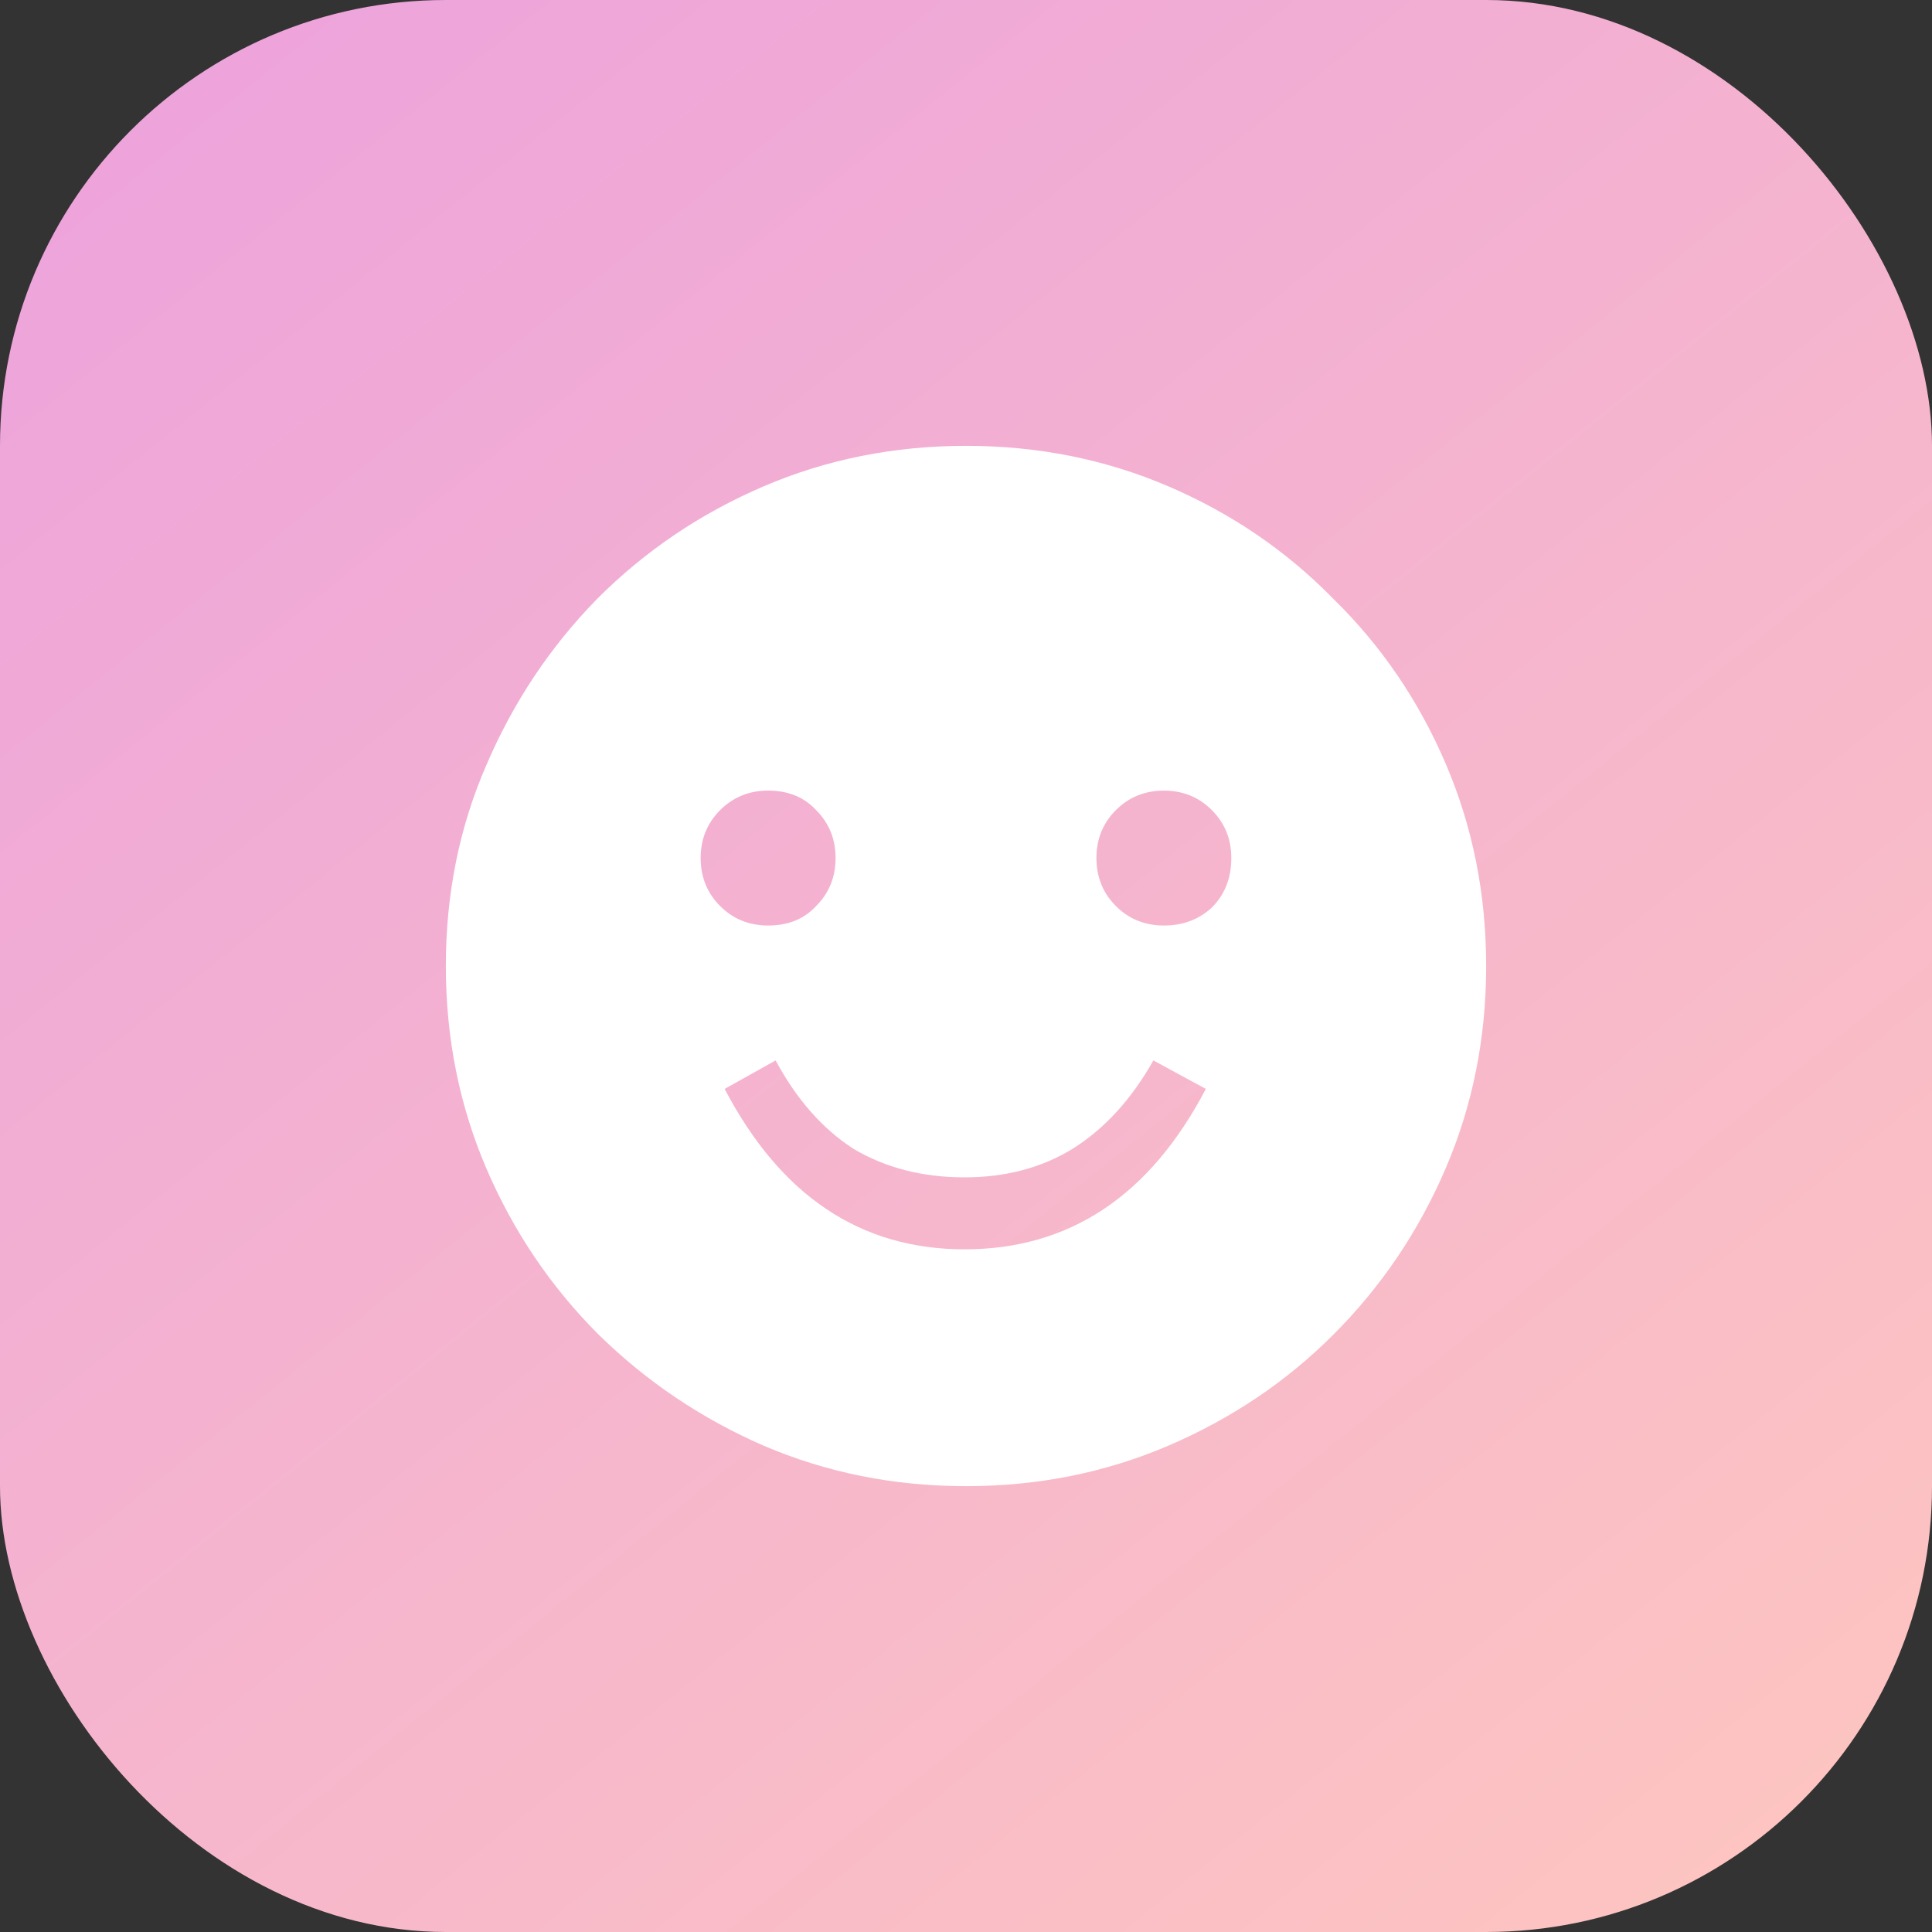
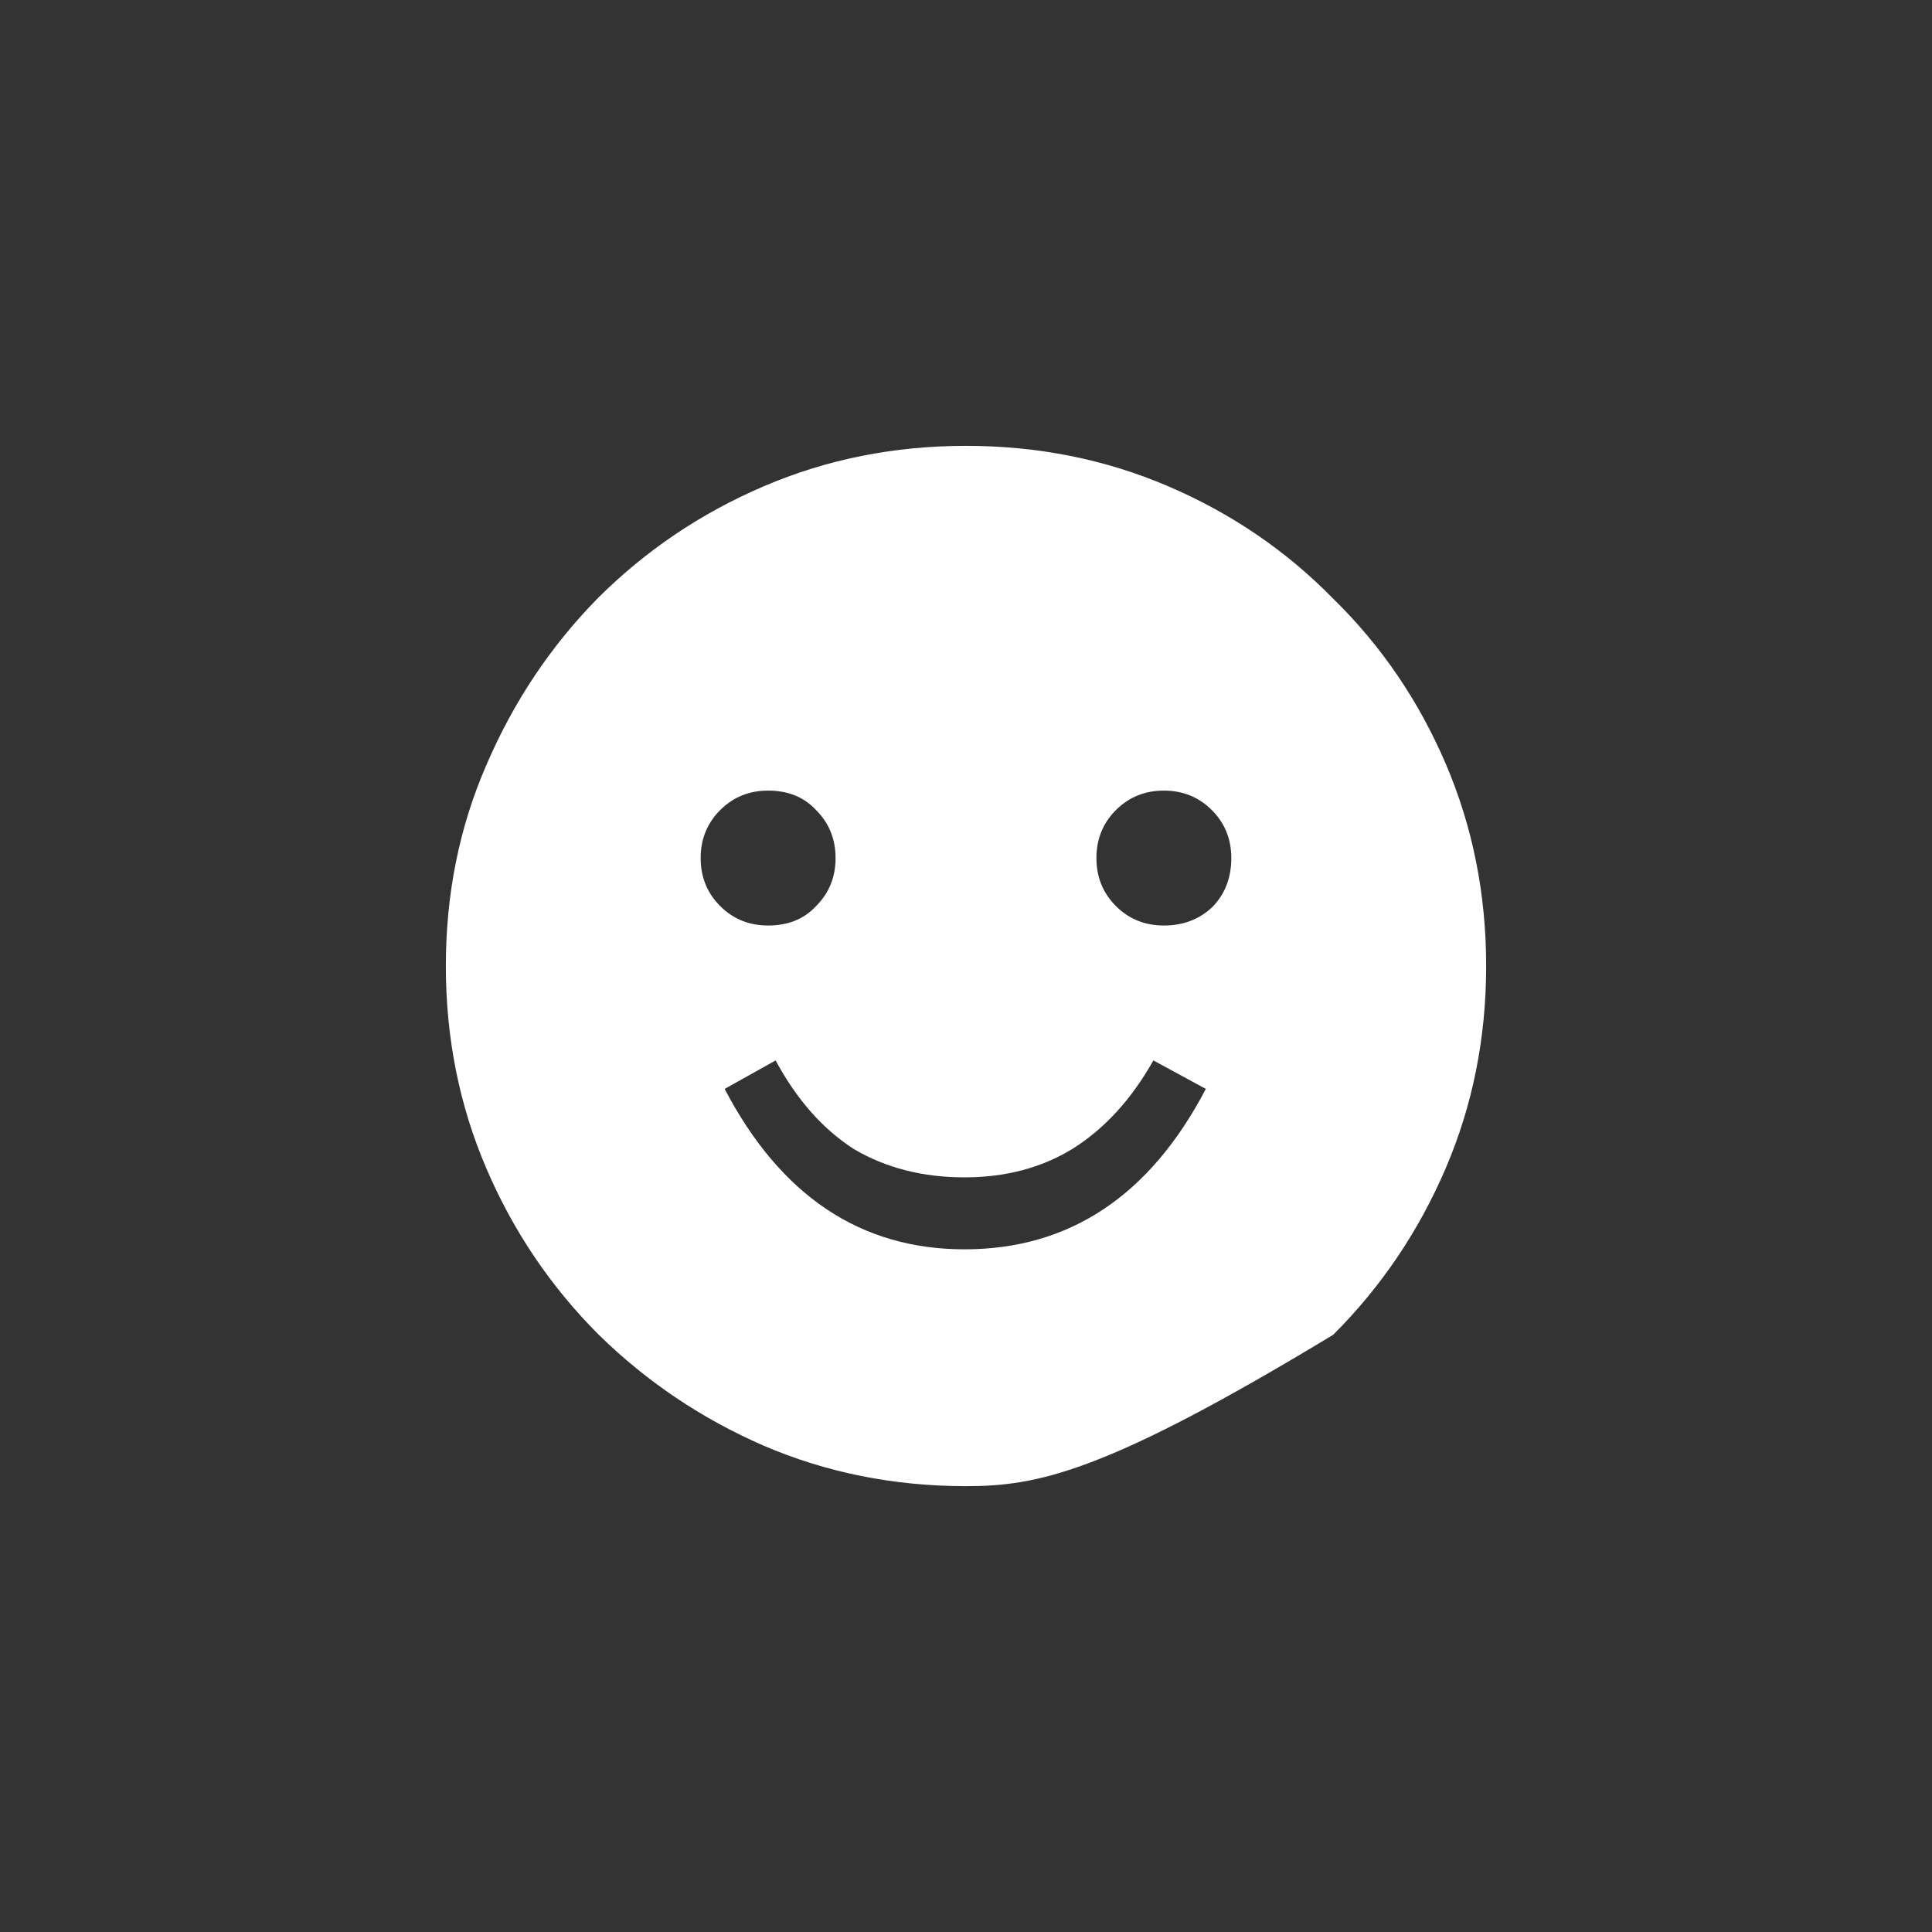
<svg xmlns="http://www.w3.org/2000/svg" width="65" height="65" viewBox="0 0 65 65" fill="none">
  <rect x="0" y="0" width="65" height="65" fill="#333333" stroke="none" />
-   <rect width="65" height="65" rx="15" fill="url(#paint0_linear_34_3)" />
-   <path d="M32.5 50C30.079 50 27.81 49.546 25.692 48.638C23.607 47.73 21.758 46.487 20.144 44.906C18.53 43.292 17.27 41.426 16.362 39.308C15.454 37.19 15 34.921 15 32.5C15 30.079 15.454 27.827 16.362 25.742C17.27 23.624 18.513 21.758 20.094 20.144C21.707 18.53 23.573 17.27 25.692 16.362C27.81 15.454 30.079 15 32.5 15C34.921 15 37.19 15.454 39.308 16.362C41.426 17.27 43.276 18.53 44.856 20.144C46.47 21.724 47.73 23.573 48.638 25.692C49.546 27.81 50 30.079 50 32.5C50 34.921 49.546 37.19 48.638 39.308C47.73 41.426 46.47 43.292 44.856 44.906C43.276 46.487 41.426 47.73 39.308 48.638C37.19 49.546 34.921 50 32.5 50ZM32.45 42.032C35.98 42.032 38.686 40.233 40.569 36.635L38.804 35.677C38.064 36.989 37.157 37.98 36.081 38.653C35.038 39.291 33.828 39.611 32.45 39.611C31.038 39.611 29.794 39.291 28.718 38.653C27.675 37.98 26.801 36.989 26.095 35.677L24.38 36.635C26.263 40.233 28.953 42.032 32.45 42.032ZM25.843 31.138C26.515 31.138 27.053 30.92 27.457 30.483C27.894 30.046 28.112 29.508 28.112 28.869C28.112 28.23 27.894 27.692 27.457 27.255C27.053 26.818 26.515 26.599 25.843 26.599C25.204 26.599 24.666 26.818 24.229 27.255C23.792 27.692 23.573 28.23 23.573 28.869C23.573 29.508 23.792 30.046 24.229 30.483C24.666 30.92 25.204 31.138 25.843 31.138ZM39.157 31.138C39.796 31.138 40.334 30.937 40.771 30.533C41.208 30.096 41.426 29.541 41.426 28.869C41.426 28.23 41.208 27.692 40.771 27.255C40.334 26.818 39.796 26.599 39.157 26.599C38.518 26.599 37.98 26.818 37.543 27.255C37.106 27.692 36.888 28.23 36.888 28.869C36.888 29.508 37.106 30.046 37.543 30.483C37.98 30.92 38.518 31.138 39.157 31.138Z" fill="white" />
+   <path d="M32.5 50C30.079 50 27.81 49.546 25.692 48.638C23.607 47.73 21.758 46.487 20.144 44.906C18.53 43.292 17.27 41.426 16.362 39.308C15.454 37.19 15 34.921 15 32.5C15 30.079 15.454 27.827 16.362 25.742C17.27 23.624 18.513 21.758 20.094 20.144C21.707 18.53 23.573 17.27 25.692 16.362C27.81 15.454 30.079 15 32.5 15C34.921 15 37.19 15.454 39.308 16.362C41.426 17.27 43.276 18.53 44.856 20.144C46.47 21.724 47.73 23.573 48.638 25.692C49.546 27.81 50 30.079 50 32.5C50 34.921 49.546 37.19 48.638 39.308C47.73 41.426 46.47 43.292 44.856 44.906C37.19 49.546 34.921 50 32.5 50ZM32.45 42.032C35.98 42.032 38.686 40.233 40.569 36.635L38.804 35.677C38.064 36.989 37.157 37.98 36.081 38.653C35.038 39.291 33.828 39.611 32.45 39.611C31.038 39.611 29.794 39.291 28.718 38.653C27.675 37.98 26.801 36.989 26.095 35.677L24.38 36.635C26.263 40.233 28.953 42.032 32.45 42.032ZM25.843 31.138C26.515 31.138 27.053 30.92 27.457 30.483C27.894 30.046 28.112 29.508 28.112 28.869C28.112 28.23 27.894 27.692 27.457 27.255C27.053 26.818 26.515 26.599 25.843 26.599C25.204 26.599 24.666 26.818 24.229 27.255C23.792 27.692 23.573 28.23 23.573 28.869C23.573 29.508 23.792 30.046 24.229 30.483C24.666 30.92 25.204 31.138 25.843 31.138ZM39.157 31.138C39.796 31.138 40.334 30.937 40.771 30.533C41.208 30.096 41.426 29.541 41.426 28.869C41.426 28.23 41.208 27.692 40.771 27.255C40.334 26.818 39.796 26.599 39.157 26.599C38.518 26.599 37.98 26.818 37.543 27.255C37.106 27.692 36.888 28.23 36.888 28.869C36.888 29.508 37.106 30.046 37.543 30.483C37.98 30.92 38.518 31.138 39.157 31.138Z" fill="white" />
  <defs>
    <linearGradient id="paint0_linear_34_3" x1="6.067" y1="1.07402e-06" x2="65" y2="73.233" gradientUnits="userSpaceOnUse">
      <stop stop-color="#EDA3DC" />
      <stop offset="1" stop-color="#FFC9BD" />
    </linearGradient>
  </defs>
</svg>